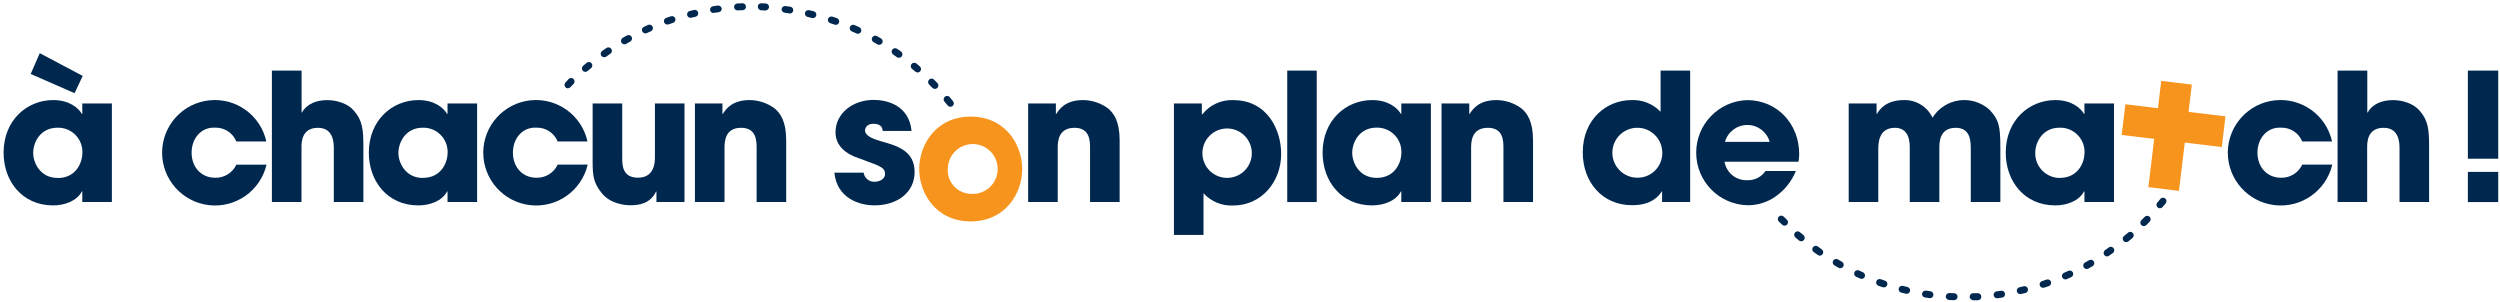
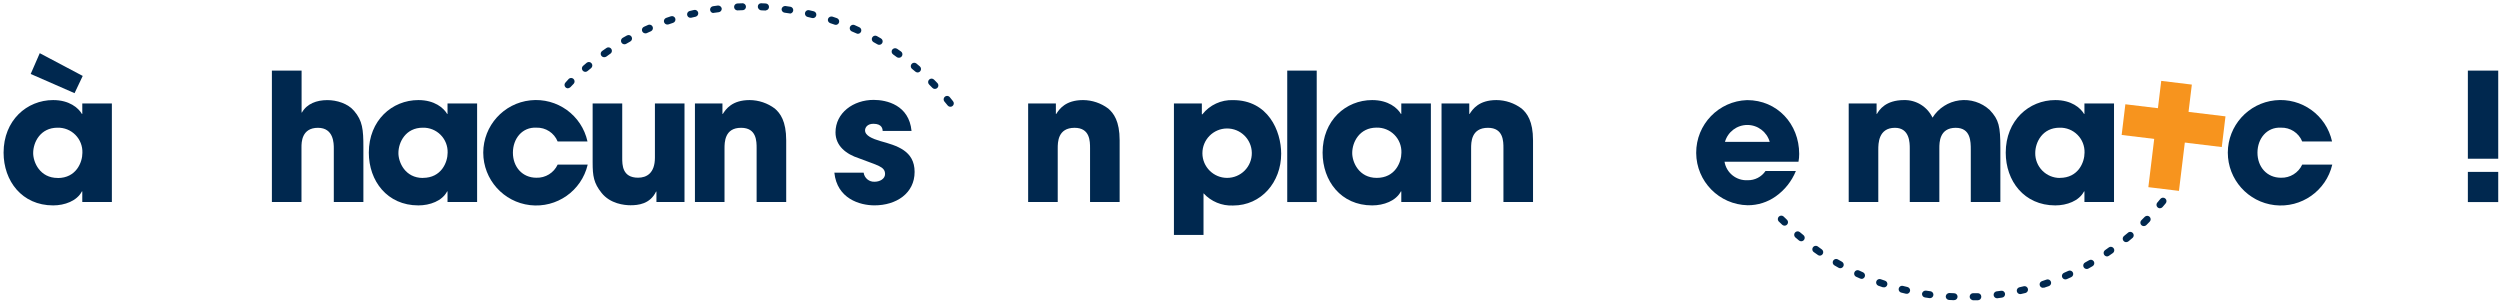
<svg xmlns="http://www.w3.org/2000/svg" width="637px" height="77px" viewBox="0 0 637 77" version="1.1">
  <title>TITRE</title>
  <desc>Created with Sketch.</desc>
  <g id="Accueil" stroke="none" stroke-width="1" fill="none" fill-rule="evenodd">
    <g id="accueil-en-attendant-contenu-copy" transform="translate(-642, -931)" fill-rule="nonzero">
      <g id="intro" transform="translate(254, 931)">
        <g id="TITRE" transform="translate(388, 0)">
          <path d="M28.505,51.478 L20.966,51.478 L20.966,48.764 L20.872,48.764 C19.6,51.205 16.481,52.336 13.541,52.336 C5.578,52.336 0.914,46.088 0.914,38.898 C0.914,30.663 6.841,25.499 13.541,25.499 C17.659,25.499 19.968,27.487 20.872,29.032 L20.966,29.032 L20.966,26.366 L28.505,26.366 L28.505,51.478 Z M21.079,19.346 L18.997,23.737 L7.821,18.846 L10.13,13.55 L21.079,19.346 Z M14.7,45.363 C19.412,45.363 20.995,41.377 20.995,38.936 C21.058,37.231 20.412,35.575 19.21,34.363 C18.009,33.15 16.359,32.49 14.653,32.538 C10.356,32.538 8.453,36.156 8.453,39.012 C8.453,41.367 10.177,45.344 14.7,45.344 L14.7,45.363 Z" id="Shape" fill="#00284F" />
-           <path d="M67.912,41.961 C66.345,48.624 60.034,53.056 53.235,52.269 C46.435,51.482 41.304,45.725 41.301,38.88 C41.325,32.027 46.502,26.29 53.317,25.565 C60.131,24.839 66.399,29.358 67.865,36.053 L60.223,36.053 C59.331,33.856 57.164,32.449 54.795,32.528 C51.224,32.349 48.821,35.289 48.821,38.908 C48.821,42.526 51.224,45.287 54.795,45.287 C57.107,45.365 59.243,44.057 60.223,41.961 L67.874,41.961 L67.912,41.961 Z" id="Path" fill="#00284F" />
          <path d="M69.307,17.989 L76.845,17.989 L76.845,28.674 L76.93,28.674 C78.202,26.413 80.699,25.508 83.404,25.508 C85.797,25.508 88.652,26.366 90.235,28.269 C92.365,30.757 92.591,32.981 92.591,37.457 L92.591,51.478 L85.053,51.478 L85.053,37.815 C85.053,36.59 85.053,32.566 81.02,32.566 C76.817,32.566 76.817,36.335 76.817,37.542 L76.817,51.478 L69.278,51.478 L69.278,17.989 L69.307,17.989 Z" id="Path" fill="#00284F" />
          <path d="M121.567,51.478 L114.029,51.478 L114.029,48.764 L113.934,48.764 C112.662,51.205 109.543,52.336 106.603,52.336 C98.641,52.336 93.976,46.088 93.976,38.898 C93.976,30.663 99.903,25.499 106.603,25.499 C110.721,25.499 113.03,27.487 113.934,29.032 L114.029,29.032 L114.029,26.366 L121.567,26.366 L121.567,51.478 Z M107.762,45.325 C112.474,45.325 114.057,41.339 114.057,38.898 C114.109,37.199 113.459,35.554 112.259,34.35 C111.058,33.146 109.415,32.49 107.715,32.538 C103.418,32.538 101.515,36.156 101.515,39.012 C101.515,41.367 103.23,45.344 107.762,45.344 L107.762,45.325 Z" id="Shape" fill="#00284F" />
          <path d="M149.742,41.961 C148.175,48.624 141.864,53.056 135.065,52.269 C128.265,51.482 123.134,45.725 123.131,38.88 C123.155,32.027 128.332,26.29 135.147,25.565 C141.961,24.839 148.229,29.358 149.695,36.053 L142.091,36.053 C141.199,33.856 139.032,32.449 136.663,32.528 C133.092,32.349 130.689,35.289 130.689,38.908 C130.689,42.526 133.092,45.287 136.663,45.287 C138.98,45.365 141.118,44.047 142.091,41.942 L149.742,41.942 L149.742,41.961 Z" id="Path" fill="#00284F" />
          <path d="M174.365,51.478 L167.26,51.478 L167.26,48.812 L167.165,48.812 C165.629,52.025 162.548,52.298 160.645,52.298 C159.109,52.298 155.49,51.94 153.266,49.132 C151.278,46.644 151.005,44.835 151.005,41.396 L151.005,26.366 L158.543,26.366 L158.543,40.255 C158.543,41.98 158.543,45.278 162.576,45.278 C164.744,45.278 166.873,44.147 166.873,40.161 L166.873,26.366 L174.412,26.366 L174.412,51.478 L174.365,51.478 Z" id="Path" fill="#00284F" />
          <path d="M177.069,26.366 L184.08,26.366 L184.08,29.032 L184.174,29.032 C184.947,27.808 186.53,25.499 191.006,25.499 C193.325,25.514 195.578,26.274 197.432,27.666 C198.789,28.844 200.325,30.832 200.325,35.77 L200.325,51.478 L192.787,51.478 L192.787,37.768 C192.787,36.006 192.787,32.566 188.848,32.566 C184.607,32.538 184.607,36.307 184.607,37.815 L184.607,51.478 L177.069,51.478 L177.069,26.366 Z" id="Path" fill="#00284F" />
          <path d="M224.901,33.424 C224.901,32.877 224.769,31.539 222.545,31.539 C220.962,31.539 220.415,32.538 220.415,33.216 C220.415,34.573 222.3,35.346 224.26,35.93 C228.519,37.108 233.042,38.371 233.042,43.808 C233.042,49.245 228.387,52.326 222.818,52.326 C219.049,52.326 213.273,50.602 212.594,43.996 L220.057,43.996 C220.247,45.389 221.482,46.397 222.884,46.305 C224.156,46.305 225.513,45.579 225.513,44.354 C225.513,42.404 223.628,42.187 218.86,40.331 C215.6,39.285 212.886,37.165 212.886,33.735 C212.886,28.759 217.409,25.452 222.62,25.452 C225.918,25.452 231.629,26.762 232.26,33.367 L224.882,33.367 L224.901,33.424 Z" id="Path" fill="#00284F" />
-           <path d="M247.337,29.711 C256.204,29.711 260.463,36.91 260.463,43.063 C260.463,49.217 256.204,56.416 247.337,56.416 C238.47,56.416 234.211,49.217 234.211,43.063 C234.211,36.91 238.47,29.711 247.337,29.711 M247.337,49.396 C249.949,49.609 252.424,48.199 253.573,45.844 C254.721,43.488 254.307,40.669 252.53,38.743 C250.753,36.817 247.977,36.178 245.536,37.133 C243.096,38.089 241.492,40.443 241.495,43.063 C241.415,44.682 241.99,46.264 243.088,47.454 C244.187,48.645 245.718,49.345 247.337,49.396" id="Shape" fill="#F7941E" />
          <path d="M262.027,26.366 L269.038,26.366 L269.038,29.032 L269.132,29.032 C269.905,27.808 271.488,25.499 275.964,25.499 C278.283,25.514 280.536,26.274 282.391,27.666 C283.748,28.844 285.284,30.832 285.284,35.77 L285.284,51.478 L277.745,51.478 L277.745,37.768 C277.745,36.006 277.745,32.566 273.806,32.566 C269.509,32.566 269.509,36.279 269.509,37.815 L269.509,51.478 L261.971,51.478 L261.971,26.366 L262.027,26.366 Z" id="Path" fill="#00284F" />
          <path d="M299.173,26.366 L306.231,26.366 L306.231,29.127 L306.363,29.127 C308.247,26.741 311.156,25.397 314.194,25.508 C323.108,25.508 326.444,33.339 326.444,39.172 C326.444,46.409 321.374,52.364 314.194,52.364 C311.342,52.495 308.58,51.352 306.655,49.245 L306.655,59.865 L299.117,59.865 L299.117,26.366 L299.173,26.366 Z M318.962,38.946 C318.915,35.481 316.077,32.705 312.611,32.736 C309.146,32.767 306.358,35.593 306.373,39.058 C306.388,42.524 309.202,45.325 312.667,45.325 C314.352,45.328 315.968,44.654 317.151,43.454 C318.335,42.255 318.987,40.63 318.962,38.946 L318.962,38.946 Z" id="Shape" fill="#00284F" />
          <rect id="Rectangle" fill="#00284F" x="327.989" y="17.989" width="7.51" height="33.49" />
          <path d="M364.588,51.478 L357.05,51.478 L357.05,48.764 L356.956,48.764 C355.683,51.205 352.564,52.336 349.624,52.336 C341.662,52.336 336.998,46.088 336.998,38.898 C336.998,30.663 342.925,25.499 349.624,25.499 C353.742,25.499 356.051,27.487 356.956,29.032 L357.05,29.032 L357.05,26.366 L364.588,26.366 L364.588,51.478 Z M350.783,45.325 C355.495,45.325 357.078,41.339 357.078,38.898 C357.136,37.198 356.489,35.549 355.29,34.341 C354.091,33.133 352.447,32.474 350.746,32.519 C346.449,32.519 344.545,36.138 344.545,38.993 C344.545,41.348 346.26,45.325 350.793,45.325 L350.783,45.325 Z" id="Shape" fill="#00284F" />
          <path d="M367.359,26.366 L374.369,26.366 L374.369,29.032 L374.464,29.032 C375.236,27.808 376.819,25.499 381.295,25.499 C383.614,25.514 385.867,26.274 387.722,27.666 C389.079,28.844 390.615,30.832 390.615,35.77 L390.615,51.478 L383.076,51.478 L383.076,37.768 C383.076,36.006 383.076,32.566 379.137,32.566 C374.841,32.566 374.841,36.279 374.841,37.815 L374.841,51.478 L367.302,51.478 L367.302,26.366 L367.359,26.366 Z" id="Path" fill="#00284F" />
-           <path d="M430.653,51.478 L423.501,51.478 L423.501,48.764 L423.407,48.764 C422.776,49.801 420.967,52.289 415.869,52.289 C408.264,52.289 403.289,46.409 403.289,38.851 C403.289,30.371 409.348,25.499 415.737,25.499 C418.512,25.384 421.201,26.473 423.115,28.486 L423.115,17.989 L430.653,17.989 L430.653,51.478 L430.653,51.478 Z M417.122,45.278 C418.848,45.323 420.516,44.654 421.733,43.428 C422.949,42.203 423.606,40.53 423.548,38.804 C423.486,35.315 420.625,32.528 417.136,32.557 C413.646,32.587 410.832,35.421 410.828,38.911 C410.825,42.4 413.633,45.241 417.122,45.278 L417.122,45.278 Z" id="Shape" fill="#00284F" />
          <path d="M457.575,43.61 C456.514,46.194 454.739,48.423 452.458,50.037 C450.37,51.52 447.868,52.311 445.306,52.298 C438.044,52.145 432.226,46.232 432.19,38.967 C432.154,31.703 437.914,25.733 445.174,25.508 C452.826,25.508 458.433,31.577 458.433,39.219 C458.437,39.886 458.377,40.552 458.254,41.207 L439.408,41.207 C439.883,44.045 442.414,46.073 445.288,45.919 C447.113,45.966 448.837,45.078 449.858,43.563 L457.547,43.563 L457.575,43.61 Z M450.923,36.147 C450.198,33.599 447.87,31.841 445.222,31.841 C442.573,31.841 440.245,33.599 439.521,36.147 L450.923,36.147 Z" id="Shape" fill="#00284F" />
          <path d="M471.144,26.366 L478.155,26.366 L478.155,29.032 L478.24,29.032 C478.834,27.987 480.454,25.499 485.166,25.499 C488.249,25.438 491.081,27.19 492.403,29.975 C493.912,27.565 496.416,25.953 499.234,25.576 C502.051,25.199 504.891,26.096 506.98,28.024 C509.336,30.512 509.694,32.189 509.694,37.758 L509.694,51.478 L502.156,51.478 L502.156,38.135 C502.156,36.1 502.156,32.566 498.311,32.566 C494.146,32.566 494.146,36.335 494.146,37.768 L494.146,51.478 L486.608,51.478 L486.608,37.815 C486.608,36.458 486.608,32.566 482.838,32.566 C478.589,32.566 478.589,36.637 478.589,38.135 L478.589,51.478 L471.05,51.478 L471.05,26.366 L471.144,26.366 Z" id="Path" fill="#00284F" />
          <path d="M538.651,51.478 L531.113,51.478 L531.113,48.764 L531.019,48.764 C529.747,51.205 526.628,52.336 523.688,52.336 C515.725,52.336 511.061,46.088 511.061,38.898 C511.061,30.663 516.988,25.499 523.688,25.499 C527.805,25.499 530.114,27.487 531.019,29.032 L531.113,29.032 L531.113,26.366 L538.651,26.366 L538.651,51.478 Z M524.847,45.325 C529.558,45.325 531.141,41.339 531.141,38.898 C531.194,37.196 530.541,35.547 529.336,34.343 C528.132,33.138 526.483,32.485 524.781,32.538 C520.484,32.538 518.58,36.156 518.58,39.012 C518.563,40.682 519.212,42.29 520.385,43.479 C521.558,44.667 523.158,45.339 524.828,45.344 L524.847,45.325 Z" id="Shape" fill="#00284F" />
          <path d="M594.257,41.961 C592.69,48.624 586.379,53.056 579.58,52.269 C572.78,51.482 567.649,45.725 567.646,38.88 C567.67,32.027 572.847,26.29 579.661,25.565 C586.476,24.839 592.744,29.358 594.21,36.053 L586.605,36.053 C585.714,33.856 583.547,32.449 581.178,32.528 C577.606,32.349 575.203,35.289 575.203,38.908 C575.203,42.526 577.606,45.287 581.178,45.287 C583.494,45.362 585.631,44.045 586.605,41.942 L594.257,41.942 L594.257,41.961 Z" id="Path" fill="#00284F" />
-           <path d="M595.652,17.989 L603.19,17.989 L603.19,28.674 L603.275,28.674 C604.547,26.413 607.044,25.508 609.748,25.508 C612.142,25.508 614.997,26.366 616.58,28.269 C618.71,30.757 618.936,32.981 618.936,37.457 L618.936,51.478 L611.398,51.478 L611.398,37.815 C611.398,36.59 611.398,32.566 607.364,32.566 C603.152,32.566 603.152,36.335 603.152,37.542 L603.152,51.478 L595.614,51.478 L595.614,17.989 L595.652,17.989 Z" id="Path" fill="#00284F" />
          <path d="M636.548,40.444 L628.811,40.444 L628.811,17.989 L636.548,17.989 L636.548,40.434 L636.548,40.444 Z M636.548,51.488 L628.811,51.488 L628.811,43.798 L636.548,43.798 L636.548,51.488 Z" id="Shape" fill="#00284F" />
          <path d="M238.215,22.663 C237.973,22.664 237.741,22.565 237.575,22.389 L236.736,21.532 C236.392,21.186 236.395,20.627 236.741,20.283 C237.087,19.94 237.646,19.942 237.989,20.288 L238.847,21.164 C239.094,21.417 239.165,21.793 239.027,22.119 C238.889,22.444 238.569,22.655 238.215,22.653 L238.215,22.663 Z M233.815,18.469 C233.604,18.463 233.402,18.387 233.24,18.253 L232.298,17.47 C231.996,17.141 231.987,16.638 232.277,16.298 C232.567,15.958 233.065,15.887 233.438,16.132 L234.38,16.924 C234.651,17.167 234.746,17.551 234.619,17.892 C234.492,18.234 234.169,18.463 233.805,18.469 L233.815,18.469 Z M149.158,18.309 C148.789,18.313 148.456,18.084 148.328,17.738 C148.199,17.392 148.301,17.002 148.583,16.764 L149.525,15.963 C149.905,15.692 150.429,15.761 150.725,16.122 C151.021,16.482 150.987,17.01 150.647,17.329 C150.336,17.583 150.034,17.838 149.704,18.102 C149.542,18.236 149.34,18.312 149.13,18.318 L149.158,18.309 Z M229.018,14.719 C228.836,14.72 228.658,14.664 228.51,14.559 L227.567,13.871 C227.374,13.739 227.241,13.536 227.199,13.305 C227.156,13.075 227.207,12.838 227.341,12.646 C227.634,12.273 228.159,12.176 228.566,12.42 L229.574,13.117 C229.883,13.341 230.013,13.738 229.897,14.101 C229.782,14.465 229.447,14.714 229.066,14.719 L229.018,14.719 Z M153.954,14.578 C153.566,14.585 153.219,14.337 153.101,13.967 C152.984,13.597 153.124,13.193 153.445,12.976 L154.463,12.269 C154.723,12.056 155.081,12.008 155.387,12.146 C155.693,12.283 155.896,12.582 155.91,12.917 C155.924,13.253 155.747,13.567 155.452,13.729 L154.51,14.408 C154.361,14.512 154.183,14.568 154.001,14.568 L153.954,14.578 Z M224.015,11.421 C223.859,11.421 223.706,11.379 223.572,11.298 L222.535,10.714 C222.145,10.461 222.017,9.948 222.243,9.541 C222.469,9.134 222.971,8.971 223.393,9.169 L224.458,9.781 C224.807,9.978 224.978,10.386 224.873,10.773 C224.769,11.16 224.415,11.426 224.015,11.421 L224.015,11.421 Z M159.109,11.289 C158.71,11.286 158.363,11.018 158.26,10.633 C158.156,10.248 158.323,9.842 158.666,9.64 L159.74,9.037 C160.167,8.803 160.703,8.959 160.937,9.385 C161.171,9.812 161.015,10.348 160.588,10.582 L159.542,11.176 C159.407,11.252 159.254,11.291 159.099,11.289 L159.109,11.289 Z M218.625,8.613 C218.498,8.612 218.372,8.583 218.257,8.528 L217.117,8.038 C216.798,7.931 216.566,7.653 216.52,7.319 C216.474,6.985 216.621,6.654 216.899,6.465 C217.178,6.276 217.54,6.261 217.833,6.427 L218.945,6.935 C219.326,7.104 219.535,7.517 219.446,7.924 C219.357,8.331 218.994,8.618 218.578,8.613 L218.625,8.613 Z M164.452,8.5 C164.035,8.505 163.672,8.218 163.583,7.811 C163.494,7.404 163.704,6.991 164.084,6.822 L165.205,6.323 C165.641,6.18 166.114,6.393 166.295,6.815 C166.476,7.236 166.306,7.725 165.903,7.944 L164.81,8.434 C164.694,8.485 164.569,8.511 164.442,8.509 L164.452,8.5 Z M212.962,6.332 C212.862,6.332 212.764,6.316 212.669,6.285 L211.539,5.899 C211.317,5.826 211.134,5.667 211.029,5.459 C210.925,5.25 210.908,5.008 210.983,4.787 C211.161,4.349 211.637,4.111 212.095,4.231 L213.254,4.627 C213.651,4.776 213.887,5.186 213.816,5.605 C213.745,6.024 213.386,6.333 212.962,6.342 L212.962,6.332 Z M170.068,6.257 C169.628,6.272 169.244,5.958 169.173,5.524 C169.101,5.089 169.363,4.669 169.785,4.542 L170.953,4.146 C171.417,3.995 171.914,4.248 172.065,4.712 C172.216,5.175 171.963,5.673 171.5,5.823 L170.36,6.21 C170.269,6.242 170.173,6.258 170.077,6.257 L170.068,6.257 Z M207.157,4.598 L206.95,4.598 L205.781,4.316 C205.475,4.243 205.23,4.013 205.14,3.712 C205.049,3.41 205.127,3.083 205.342,2.854 C205.558,2.625 205.88,2.528 206.186,2.601 L207.374,2.883 C207.787,3.006 208.053,3.409 208.001,3.838 C207.95,4.266 207.597,4.596 207.166,4.617 L207.157,4.598 Z M175.91,4.542 C175.479,4.52 175.126,4.191 175.075,3.762 C175.024,3.334 175.289,2.931 175.703,2.808 L176.899,2.525 C177.359,2.456 177.795,2.754 177.896,3.208 C177.998,3.661 177.731,4.117 177.286,4.25 L176.117,4.523 C176.048,4.532 175.979,4.532 175.91,4.523 L175.91,4.542 Z M201.22,3.402 L201.088,3.402 L199.911,3.232 C199.447,3.169 199.113,2.756 199.147,2.29 C199.234,1.84 199.632,1.518 200.09,1.527 L201.305,1.706 C201.618,1.729 201.895,1.918 202.031,2.201 C202.167,2.484 202.142,2.818 201.965,3.077 C201.788,3.337 201.486,3.482 201.173,3.458 L201.22,3.402 Z M181.865,3.326 C181.381,3.36 180.962,2.995 180.928,2.511 C180.894,2.027 181.259,1.607 181.743,1.574 L182.958,1.404 C183.416,1.396 183.814,1.718 183.901,2.167 C183.94,2.635 183.603,3.051 183.137,3.11 L181.95,3.27 L181.818,3.27 L181.865,3.326 Z M195.143,2.686 L195.095,2.686 L194.04,2.638 C193.52,2.638 193.098,2.217 193.098,1.696 C193.085,1.472 193.164,1.253 193.317,1.089 C193.47,0.925 193.684,0.831 193.908,0.829 L195.171,0.886 C195.622,0.943 195.957,1.333 195.945,1.788 C195.932,2.243 195.578,2.615 195.124,2.648 L195.143,2.686 Z M187.84,2.648 C187.388,2.601 187.045,2.221 187.045,1.767 C187.045,1.313 187.388,0.933 187.84,0.886 L189.065,0.839 C189.398,0.794 189.729,0.942 189.917,1.221 C190.105,1.501 190.119,1.863 189.952,2.155 C189.785,2.448 189.467,2.621 189.131,2.601 L187.934,2.648 L187.934,2.648 L187.84,2.648 Z" id="Shape" fill="#00284F" />
          <path d="M497.84,76.487 L497.84,76.487 L496.606,76.431 C496.37,76.416 496.151,76.308 495.995,76.132 C495.84,75.955 495.761,75.723 495.776,75.488 C495.834,75.012 496.239,74.656 496.719,74.659 L497.906,74.716 C498.393,74.716 498.787,75.11 498.787,75.597 C498.787,76.083 498.393,76.478 497.906,76.478 M508.799,75.997 C508.356,75.968 508.003,75.614 507.974,75.17 C507.946,74.727 508.25,74.331 508.686,74.244 L509.883,74.084 C510.114,74.047 510.352,74.105 510.54,74.245 C510.728,74.385 510.851,74.596 510.882,74.829 C510.917,75.06 510.858,75.296 510.718,75.483 C510.578,75.671 510.369,75.795 510.137,75.828 L508.912,75.997 L508.761,75.997 M502.589,76.459 C502.154,76.375 501.848,75.984 501.872,75.541 C501.895,75.099 502.242,74.742 502.683,74.706 L503.89,74.706 C504.131,74.685 504.37,74.766 504.548,74.929 C504.727,75.091 504.83,75.322 504.832,75.564 C504.85,75.804 504.768,76.041 504.606,76.22 C504.444,76.398 504.215,76.501 503.974,76.506 L502.74,76.506 L502.627,76.506 M491.8,75.969 L491.687,75.969 L490.471,75.79 C489.991,75.713 489.663,75.262 489.736,74.782 C489.839,74.317 490.271,74.002 490.744,74.047 L491.922,74.216 C492.358,74.303 492.663,74.699 492.634,75.142 C492.606,75.586 492.253,75.939 491.809,75.969 M514.726,74.942 C514.286,74.926 513.924,74.59 513.877,74.152 C513.83,73.714 514.111,73.308 514.538,73.198 L515.706,72.925 C516.163,72.848 516.603,73.136 516.714,73.586 C516.825,74.036 516.571,74.496 516.13,74.64 L514.924,74.923 L514.726,74.923 M485.835,74.847 L485.637,74.847 L484.44,74.555 C484.136,74.478 483.895,74.244 483.81,73.941 C483.725,73.639 483.808,73.314 484.027,73.089 C484.246,72.863 484.569,72.772 484.874,72.85 L486.033,73.132 C486.461,73.243 486.742,73.651 486.692,74.09 C486.642,74.529 486.277,74.864 485.835,74.876 M520.587,73.34 C520.149,73.35 519.771,73.034 519.702,72.602 C519.633,72.169 519.895,71.752 520.314,71.625 L521.454,71.238 C521.752,71.136 522.082,71.2 522.32,71.407 C522.558,71.613 522.668,71.931 522.608,72.24 C522.548,72.55 522.327,72.804 522.029,72.906 L520.87,73.302 C520.78,73.317 520.687,73.317 520.597,73.302 M480.012,73.189 C479.918,73.205 479.822,73.205 479.729,73.189 L478.57,72.793 C478.142,72.609 477.93,72.126 478.084,71.687 C478.238,71.248 478.705,71.002 479.154,71.125 L480.285,71.512 C480.707,71.639 480.969,72.059 480.897,72.493 C480.825,72.928 480.442,73.242 480.002,73.227 M526.269,71.191 C525.848,71.199 525.481,70.905 525.396,70.493 C525.31,70.08 525.531,69.665 525.921,69.505 L527.014,69.015 C527.456,68.812 527.979,69.006 528.182,69.448 C528.385,69.89 528.191,70.414 527.749,70.617 L526.618,71.125 C526.508,71.174 526.39,71.2 526.269,71.201 M474.348,71.059 C474.225,71.058 474.103,71.032 473.99,70.984 L472.869,70.485 C472.477,70.254 472.323,69.765 472.513,69.352 C472.702,68.938 473.174,68.736 473.604,68.883 L474.697,69.382 C475.069,69.557 475.271,69.965 475.186,70.367 C475.1,70.769 474.75,71.06 474.339,71.069 M531.697,68.534 C531.293,68.539 530.938,68.267 530.838,67.876 C530.737,67.485 530.917,67.076 531.273,66.885 L532.31,66.301 C532.729,66.056 533.266,66.198 533.511,66.616 C533.756,67.035 533.614,67.573 533.195,67.818 L532.121,68.43 C531.992,68.503 531.846,68.542 531.697,68.543 M468.911,68.346 C468.76,68.343 468.611,68.304 468.478,68.233 L467.413,67.62 C467.142,67.462 466.976,67.171 466.977,66.857 C466.979,66.543 467.148,66.254 467.42,66.099 C467.693,65.943 468.028,65.945 468.299,66.103 L469.345,66.697 C469.686,66.898 469.853,67.302 469.752,67.685 C469.651,68.069 469.308,68.339 468.911,68.346 M536.88,65.34 C536.495,65.336 536.156,65.084 536.042,64.716 C535.928,64.348 536.065,63.949 536.38,63.728 L537.323,63.05 C537.579,62.866 537.913,62.833 538.2,62.963 C538.487,63.093 538.682,63.366 538.713,63.679 C538.744,63.993 538.606,64.299 538.35,64.482 L537.332,65.189 C537.188,65.287 537.017,65.34 536.842,65.34 M463.719,65.142 C463.544,65.141 463.374,65.089 463.229,64.991 L462.221,64.284 C461.931,64.116 461.761,63.798 461.782,63.464 C461.803,63.13 462.01,62.835 462.319,62.704 C462.627,62.572 462.983,62.626 463.238,62.843 L464.181,63.53 C464.496,63.751 464.633,64.15 464.519,64.518 C464.405,64.886 464.066,65.138 463.681,65.142 M541.742,61.702 C541.372,61.697 541.045,61.462 540.921,61.113 C540.797,60.765 540.903,60.376 541.186,60.138 L542.128,59.365 C542.36,59.113 542.716,59.016 543.044,59.117 C543.371,59.219 543.611,59.5 543.659,59.839 C543.707,60.178 543.555,60.515 543.269,60.703 L542.326,61.495 C542.164,61.621 541.966,61.69 541.761,61.693 M458.951,61.476 C458.741,61.478 458.537,61.405 458.376,61.269 L457.434,60.477 C457.086,60.152 457.058,59.61 457.369,59.25 C457.681,58.89 458.221,58.841 458.593,59.139 L459.535,59.921 C459.814,60.163 459.913,60.552 459.786,60.898 C459.658,61.243 459.329,61.474 458.96,61.476 M454.645,57.5 C454.436,57.487 454.239,57.4 454.089,57.255 L453.203,56.407 C452.9,56.058 452.915,55.536 453.237,55.206 C453.56,54.875 454.082,54.849 454.437,55.144 L455.304,55.983 C455.578,56.235 455.661,56.634 455.513,56.975 C455.364,57.317 455.016,57.527 454.645,57.5 M546.256,57.613 C545.896,57.619 545.569,57.404 545.431,57.071 C545.294,56.738 545.374,56.355 545.634,56.105 L546.482,55.248 C546.825,54.901 547.384,54.899 547.73,55.243 C548.077,55.586 548.079,56.145 547.735,56.491 L546.878,57.358 C546.712,57.522 546.489,57.614 546.256,57.613" id="Shape" fill="#00284F" />
          <polygon id="Rectangle" fill="#F7941E" transform="translate(552.941, 34.622) rotate(-83.089) translate(-552.941, -34.622) " points="539.301 30.694 566.581 30.694 566.581 38.55 539.301 38.55" />
          <polygon id="Rectangle" fill="#F7941E" transform="translate(553.825, 32.019) rotate(-83.12) translate(-553.825, -32.019) " points="549.887 19.171 557.764 19.171 557.764 44.868 549.887 44.868" />
          <path d="M550.402,53.071 C550.049,53.088 549.719,52.893 549.563,52.576 C549.408,52.259 549.456,51.879 549.686,51.61 L550.477,50.668 C550.797,50.301 551.354,50.263 551.721,50.583 C552.088,50.903 552.126,51.46 551.806,51.827 L551.005,52.769 C550.851,52.943 550.634,53.048 550.402,53.061" id="Path" fill="#00284F" />
          <path d="M144.833,22.502 C144.463,22.552 144.102,22.361 143.934,22.028 C143.766,21.694 143.828,21.291 144.088,21.023 L144.936,20.081 C145.284,19.777 145.807,19.792 146.137,20.115 C146.467,20.438 146.494,20.96 146.199,21.315 C145.916,21.598 145.643,21.89 145.37,22.182 C145.226,22.335 145.032,22.432 144.823,22.455" id="Path" fill="#00284F" />
          <path d="M243.031,26.337 C243.027,26.706 242.793,27.034 242.445,27.156 C242.097,27.279 241.709,27.17 241.476,26.884 L240.694,25.942 C240.458,25.7 240.38,25.346 240.492,25.028 C240.604,24.71 240.887,24.483 241.222,24.443 C241.557,24.403 241.885,24.557 242.069,24.839 C242.314,25.15 242.569,25.461 242.823,25.782 C242.959,25.942 243.033,26.146 243.031,26.356" id="Path" fill="#00284F" />
        </g>
      </g>
    </g>
  </g>
</svg>